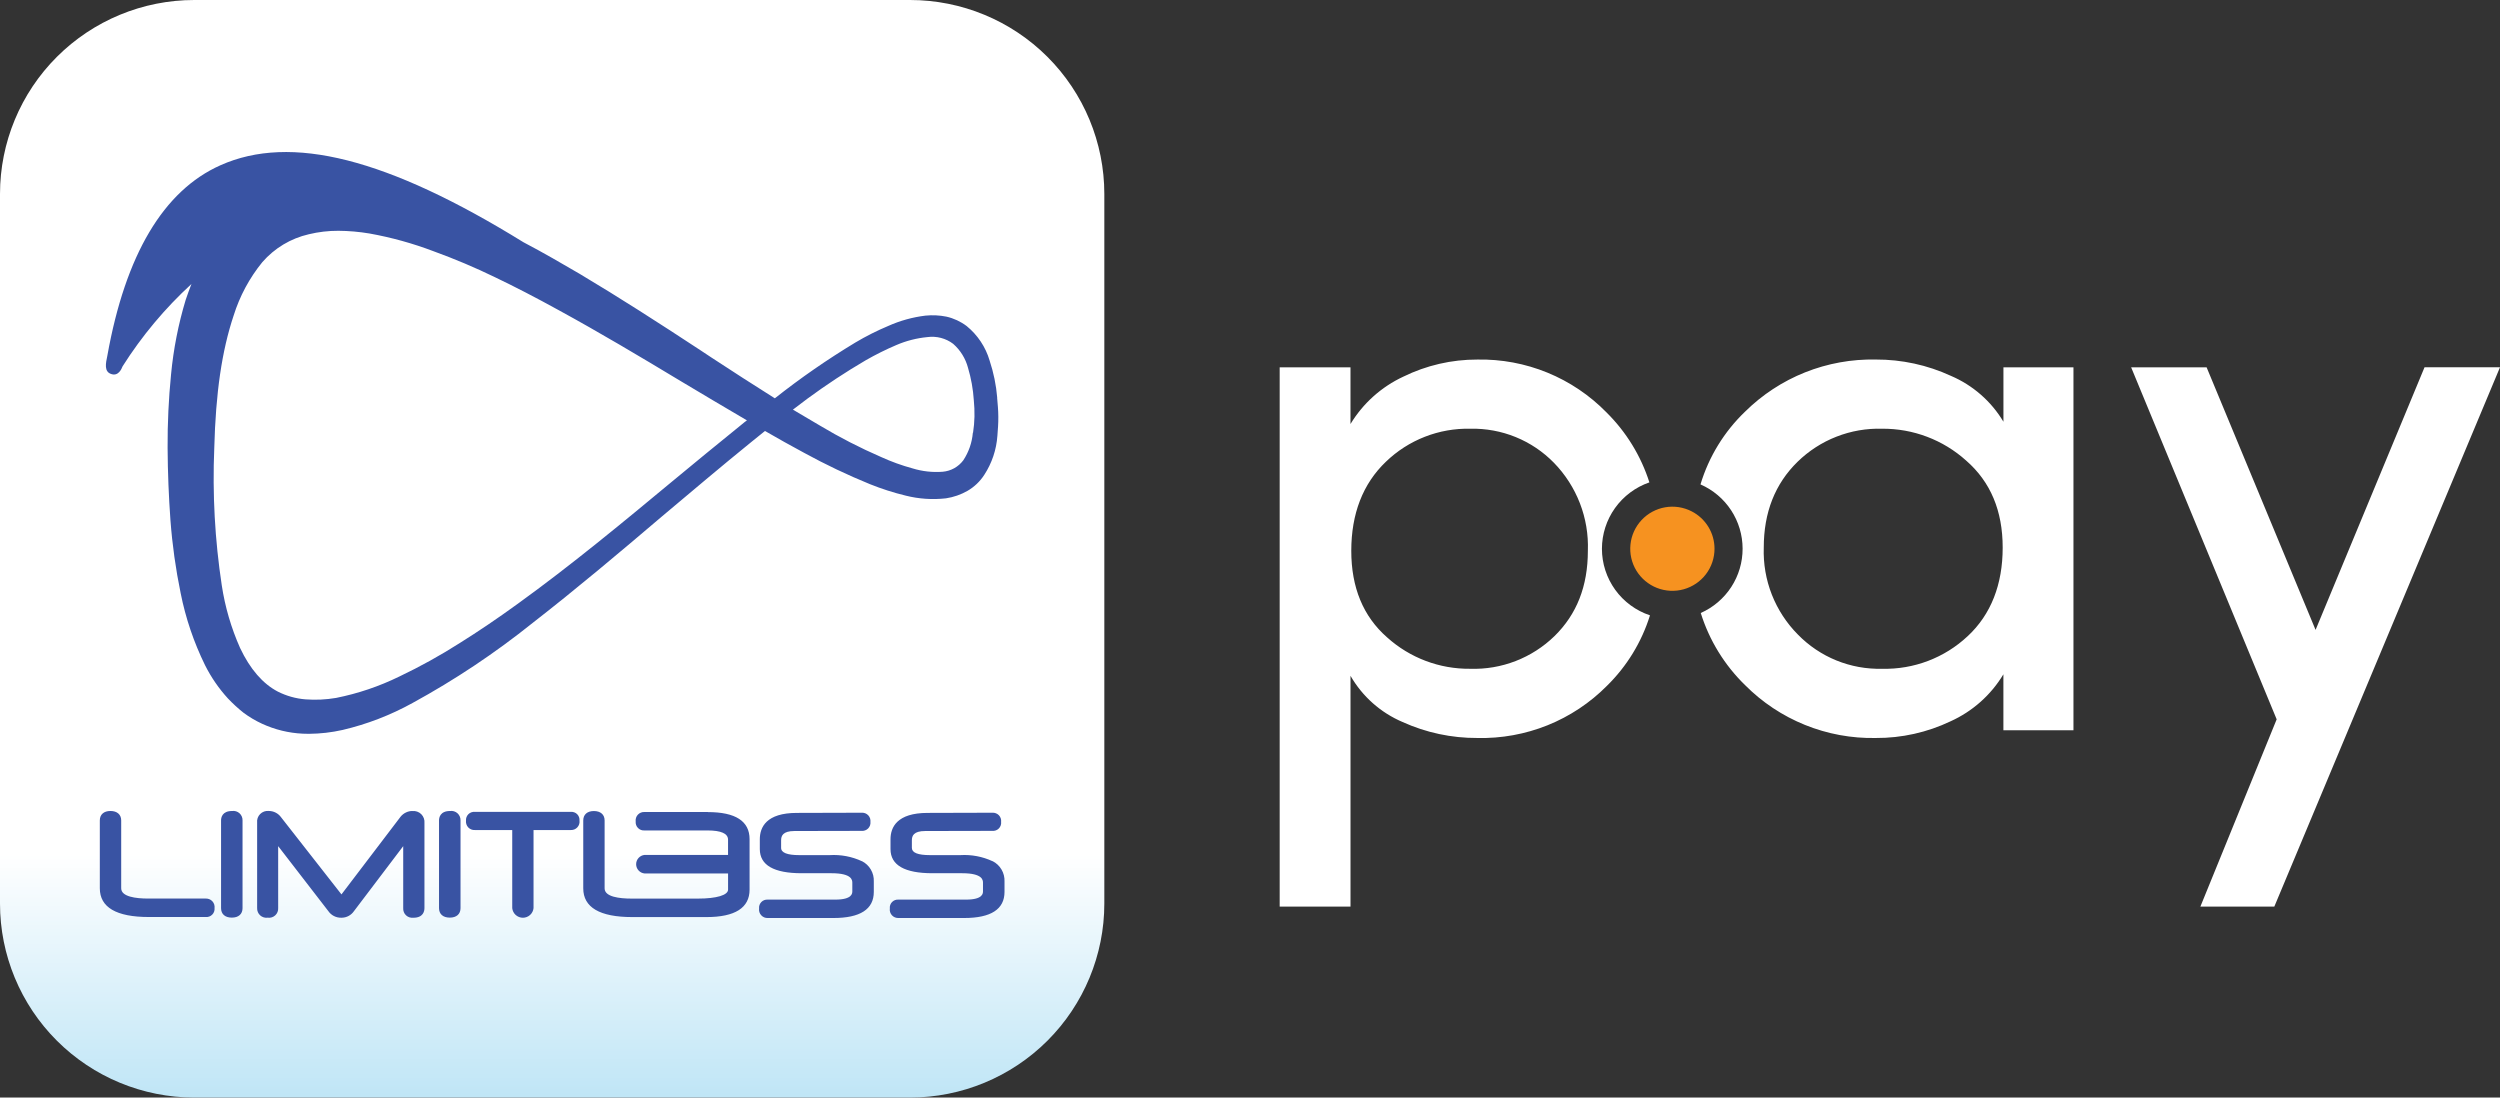
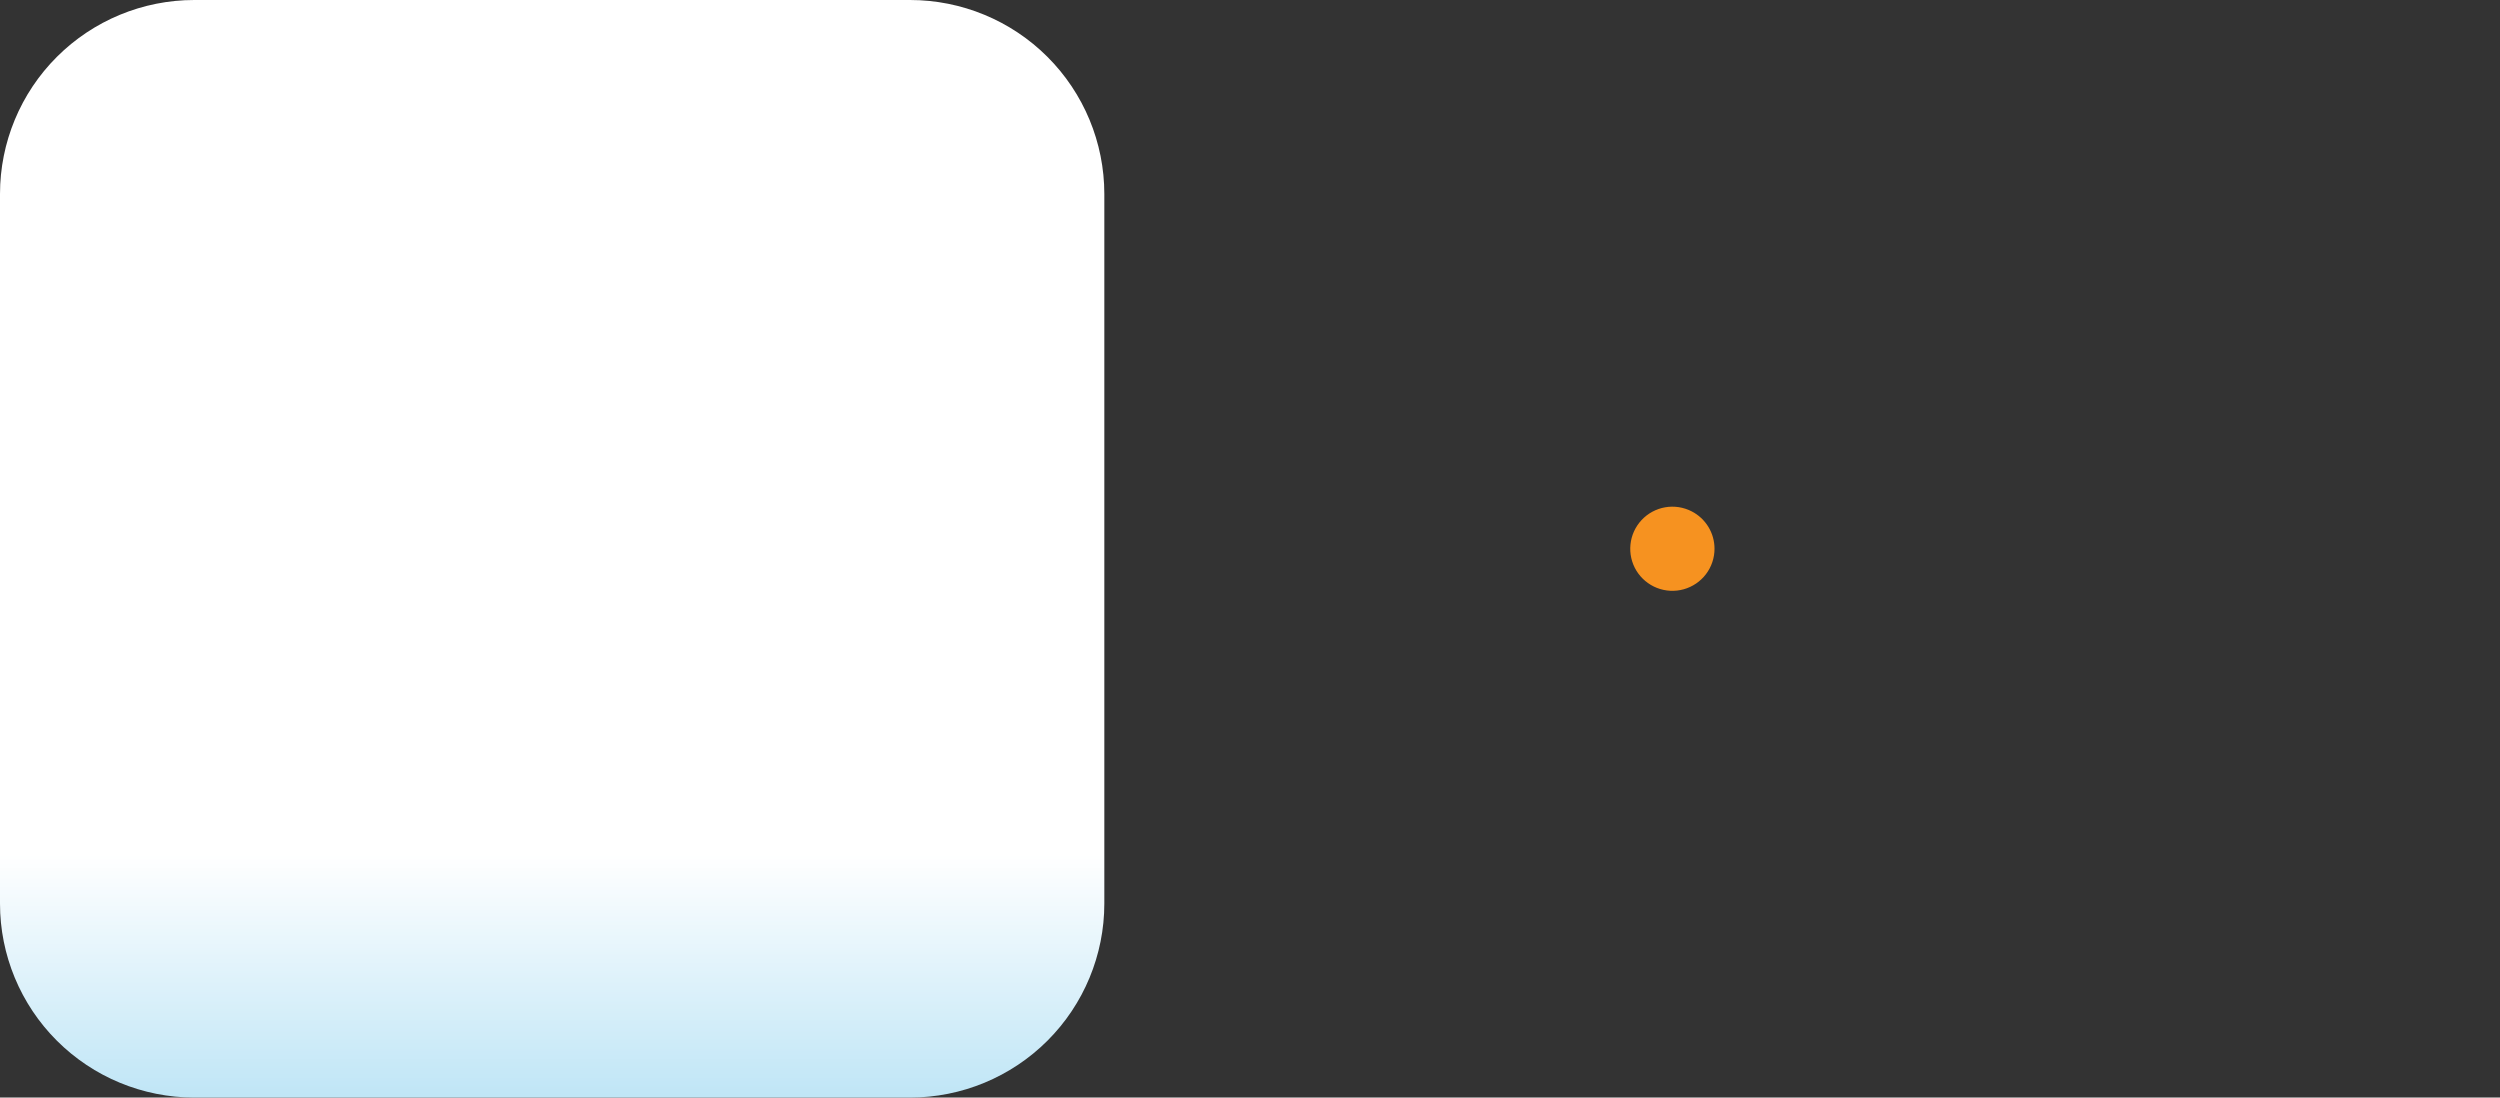
<svg xmlns="http://www.w3.org/2000/svg" width="123" height="54" viewBox="0 0 123 54" fill="none">
  <rect x="0" y="0" width="123" height="54" fill="#333333" stroke="none" />
-   <path d="M78.815 27C78.816 26.281 79.041 25.58 79.46 24.994C79.879 24.409 80.469 23.968 81.15 23.733C80.735 22.433 80.011 21.252 79.04 20.291C78.215 19.447 77.225 18.781 76.132 18.333C75.039 17.886 73.866 17.667 72.685 17.69C71.423 17.687 70.178 17.975 69.046 18.53C67.966 19.032 67.06 19.844 66.444 20.862V18.072H62.96V44.606H66.445V33.25C67.029 34.266 67.929 35.065 69.009 35.524C70.163 36.047 71.418 36.315 72.686 36.309C73.867 36.337 75.041 36.124 76.137 35.684C77.233 35.243 78.228 34.583 79.059 33.745C80.042 32.781 80.77 31.589 81.179 30.275C80.491 30.045 79.892 29.605 79.468 29.018C79.044 28.43 78.815 27.724 78.815 26.999V27ZM76.478 31.299C75.931 31.831 75.283 32.246 74.573 32.522C73.862 32.798 73.103 32.928 72.34 32.904C70.828 32.922 69.365 32.369 68.243 31.357C67.069 30.326 66.482 28.906 66.483 27.095C66.483 25.285 67.049 23.803 68.186 22.718C68.736 22.186 69.387 21.769 70.1 21.49C70.813 21.211 71.575 21.076 72.341 21.093C73.106 21.076 73.866 21.216 74.575 21.505C75.283 21.794 75.924 22.226 76.458 22.774C77.013 23.345 77.446 24.021 77.733 24.764C78.019 25.506 78.152 26.298 78.123 27.093C78.123 28.849 77.572 30.228 76.478 31.3V31.299ZM98.569 18.072V20.749C97.968 19.743 97.063 18.953 95.985 18.492C94.827 17.958 93.565 17.684 92.289 17.689C91.099 17.665 89.917 17.879 88.812 18.319C87.708 18.759 86.703 19.417 85.858 20.253C84.83 21.238 84.074 22.471 83.664 23.833C84.279 24.102 84.803 24.544 85.171 25.105C85.538 25.665 85.735 26.321 85.736 26.991C85.738 27.662 85.544 28.318 85.178 28.881C84.812 29.443 84.291 29.887 83.677 30.159C84.097 31.504 84.846 32.724 85.858 33.708C86.697 34.553 87.701 35.22 88.806 35.667C89.911 36.114 91.096 36.333 92.289 36.309C93.561 36.316 94.818 36.036 95.966 35.489C97.048 35 97.956 34.194 98.567 33.176V35.928H102.014V18.074H98.569V18.072ZM96.81 31.299C95.672 32.367 94.158 32.943 92.597 32.904C91.829 32.923 91.065 32.784 90.353 32.495C89.641 32.206 88.997 31.773 88.46 31.224C87.902 30.663 87.465 29.993 87.175 29.257C86.886 28.521 86.75 27.733 86.777 26.942C86.777 25.21 87.332 23.802 88.442 22.718C88.99 22.183 89.64 21.763 90.354 21.484C91.068 21.204 91.831 21.072 92.597 21.093C94.124 21.081 95.6 21.64 96.734 22.66C97.934 23.706 98.532 25.13 98.532 26.941C98.532 28.753 97.959 30.23 96.81 31.3V31.299ZM122.999 18.072L111.896 44.606H108.258L112.012 35.391L104.852 18.072H108.565L113.926 30.991L119.287 18.07H123L122.999 18.072Z" fill="white" />
  <path d="M84.354 27.001C84.354 27.452 84.206 27.891 83.932 28.251C83.659 28.61 83.275 28.87 82.84 28.992C82.405 29.114 81.942 29.09 81.521 28.925C81.1 28.759 80.746 28.461 80.51 28.076C80.275 27.69 80.173 27.238 80.219 26.789C80.264 26.34 80.456 25.919 80.764 25.588C81.072 25.258 81.48 25.037 81.925 24.959C82.37 24.882 82.829 24.952 83.231 25.159C83.57 25.333 83.854 25.597 84.052 25.922C84.251 26.247 84.355 26.62 84.354 27.001Z" fill="#F69220" />
  <path d="M9.56 0H44.773C47.308 0 49.74 1.006 51.533 2.796C53.325 4.586 54.333 7.014 54.333 9.545V44.455C54.333 46.986 53.325 49.414 51.533 51.204C49.74 52.994 47.308 54 44.773 54H9.56C7.024 54 4.593 52.994 2.8 51.204C1.007 49.414 0 46.986 0 44.455L0 9.545C0 7.014 1.007 4.586 2.8 2.796C4.593 1.006 7.024 0 9.56 0Z" fill="url(#paint0_linear_360_5092)" />
-   <path d="M10.556 44.68C10.562 44.739 10.554 44.798 10.534 44.854C10.514 44.909 10.482 44.959 10.44 45.001C10.398 45.043 10.348 45.075 10.293 45.095C10.237 45.115 10.178 45.122 10.119 45.117H7.32C5.724 45.117 4.911 44.641 4.911 43.704V40.363C4.911 40.074 5.109 39.9 5.434 39.9C5.759 39.9 5.963 40.074 5.963 40.363V43.704C5.963 44.12 6.685 44.209 7.289 44.209H10.119C10.18 44.206 10.241 44.216 10.297 44.239C10.354 44.261 10.405 44.297 10.447 44.341C10.488 44.386 10.52 44.439 10.539 44.497C10.557 44.555 10.563 44.617 10.556 44.677L10.556 44.68ZM11.419 39.901C10.93 39.901 10.876 40.226 10.876 40.364V44.68C10.876 44.973 11.074 45.147 11.405 45.147C11.736 45.147 11.933 44.973 11.933 44.68V40.364C11.935 40.298 11.923 40.232 11.897 40.172C11.871 40.111 11.832 40.056 11.783 40.012C11.734 39.968 11.676 39.935 11.613 39.916C11.549 39.897 11.483 39.892 11.417 39.901L11.419 39.901ZM20.286 39.901C20.178 39.901 20.071 39.926 19.974 39.973C19.871 40.021 19.782 40.092 19.711 40.179L16.8 44.005L13.83 40.211C13.761 40.115 13.67 40.036 13.564 39.982C13.459 39.927 13.341 39.899 13.222 39.899C13.145 39.891 13.066 39.901 12.993 39.927C12.92 39.954 12.853 39.996 12.798 40.052C12.743 40.107 12.702 40.174 12.676 40.248C12.651 40.321 12.642 40.4 12.651 40.477V44.678C12.648 44.745 12.66 44.812 12.686 44.874C12.712 44.936 12.751 44.992 12.801 45.037C12.851 45.082 12.91 45.115 12.975 45.135C13.039 45.154 13.107 45.16 13.174 45.15C13.24 45.16 13.307 45.154 13.371 45.134C13.434 45.114 13.493 45.08 13.542 45.035C13.591 44.99 13.629 44.935 13.654 44.873C13.679 44.811 13.69 44.744 13.686 44.678V41.63L16.151 44.823C16.222 44.927 16.317 45.011 16.429 45.069C16.541 45.126 16.665 45.155 16.791 45.152H16.811C16.929 45.151 17.046 45.121 17.151 45.065C17.256 45.009 17.346 44.928 17.413 44.831L19.838 41.631V44.68C19.834 44.746 19.844 44.811 19.868 44.873C19.892 44.934 19.929 44.989 19.977 45.034C20.025 45.079 20.082 45.113 20.144 45.133C20.207 45.154 20.273 45.16 20.338 45.153C20.827 45.153 20.883 44.824 20.883 44.68V40.493C20.89 40.413 20.881 40.333 20.853 40.257C20.826 40.182 20.782 40.114 20.726 40.057C20.669 40 20.6 39.957 20.524 39.931C20.448 39.904 20.367 39.894 20.288 39.903L20.286 39.901ZM22.144 39.901C21.655 39.901 21.6 40.226 21.6 40.364V44.68C21.6 44.973 21.798 45.147 22.129 45.147C22.46 45.147 22.658 44.973 22.658 44.68V40.364C22.66 40.298 22.648 40.232 22.622 40.172C22.596 40.111 22.557 40.056 22.508 40.012C22.459 39.968 22.4 39.935 22.337 39.916C22.274 39.897 22.207 39.892 22.142 39.901L22.144 39.901ZM28.079 39.944H23.364C23.306 39.939 23.248 39.946 23.193 39.965C23.138 39.984 23.088 40.016 23.047 40.056C23.005 40.097 22.973 40.146 22.952 40.201C22.931 40.255 22.923 40.313 22.927 40.371C22.92 40.432 22.926 40.493 22.945 40.551C22.963 40.609 22.995 40.663 23.036 40.707C23.078 40.752 23.129 40.786 23.186 40.809C23.242 40.832 23.303 40.842 23.364 40.838H25.202V44.68C25.215 44.81 25.276 44.93 25.373 45.017C25.47 45.104 25.596 45.153 25.726 45.153C25.857 45.153 25.982 45.104 26.079 45.017C26.176 44.93 26.237 44.81 26.25 44.68V40.838H28.08C28.141 40.841 28.201 40.831 28.258 40.808C28.314 40.785 28.364 40.75 28.405 40.706C28.447 40.661 28.477 40.608 28.496 40.55C28.514 40.492 28.519 40.431 28.511 40.371C28.516 40.313 28.508 40.256 28.488 40.201C28.468 40.147 28.437 40.098 28.396 40.057C28.355 40.016 28.305 39.985 28.251 39.966C28.196 39.946 28.138 39.939 28.081 39.944L28.079 39.944ZM34.827 39.951H31.712C31.652 39.947 31.591 39.957 31.534 39.979C31.477 40.001 31.426 40.036 31.385 40.08C31.343 40.124 31.311 40.177 31.293 40.235C31.274 40.293 31.268 40.354 31.275 40.414C31.27 40.473 31.277 40.533 31.297 40.589C31.316 40.645 31.348 40.696 31.39 40.738C31.432 40.781 31.482 40.813 31.538 40.834C31.594 40.855 31.653 40.863 31.712 40.858H34.805C35.479 40.858 35.82 41.009 35.82 41.314V42.062H31.712C31.599 42.074 31.494 42.126 31.417 42.211C31.34 42.295 31.298 42.405 31.298 42.519C31.298 42.632 31.34 42.742 31.417 42.826C31.494 42.911 31.599 42.964 31.712 42.974H35.821V43.768C35.821 44.041 35.256 44.211 34.341 44.211H31.074C30.466 44.211 29.747 44.124 29.747 43.707V40.366C29.747 40.077 29.546 39.903 29.219 39.903C28.892 39.903 28.696 40.077 28.696 40.366V43.707C28.696 44.642 29.505 45.12 31.105 45.12H34.762C36.166 45.12 36.879 44.663 36.879 43.771V41.287C36.879 40.4 36.188 39.955 34.827 39.955V39.951ZM42.409 42.373C41.913 42.142 41.367 42.039 40.821 42.072H39.325C38.734 42.072 38.431 41.953 38.431 41.718V41.346C38.431 41.131 38.507 40.886 39.09 40.886L42.389 40.879C42.448 40.884 42.508 40.876 42.564 40.855C42.62 40.835 42.67 40.802 42.712 40.76C42.754 40.718 42.786 40.666 42.806 40.61C42.825 40.554 42.832 40.494 42.826 40.435C42.832 40.376 42.825 40.316 42.806 40.259C42.786 40.203 42.755 40.151 42.713 40.108C42.671 40.066 42.62 40.032 42.565 40.011C42.509 39.99 42.449 39.982 42.389 39.986L39.205 39.995C37.7 39.995 37.383 40.702 37.383 41.291V41.778C37.383 42.566 38.074 42.963 39.44 42.963H40.913C41.934 42.963 41.934 43.317 41.934 43.435V43.848C41.934 43.95 41.934 44.261 41.096 44.261H37.775C37.717 44.257 37.658 44.265 37.604 44.285C37.549 44.305 37.499 44.337 37.459 44.379C37.418 44.421 37.387 44.471 37.367 44.526C37.348 44.581 37.341 44.64 37.347 44.698C37.339 44.758 37.344 44.818 37.362 44.876C37.38 44.934 37.411 44.987 37.452 45.031C37.492 45.076 37.542 45.111 37.598 45.135C37.654 45.158 37.715 45.169 37.775 45.166H41.006C42.324 45.166 42.991 44.733 42.991 43.883V43.367C43 43.163 42.95 42.96 42.846 42.783C42.743 42.606 42.591 42.462 42.408 42.369L42.409 42.373ZM48.836 42.373C48.34 42.142 47.795 42.039 47.249 42.072H45.758C45.163 42.072 44.866 41.954 44.864 41.718V41.346C44.864 41.131 44.94 40.886 45.523 40.886L48.822 40.879C48.881 40.884 48.941 40.876 48.996 40.856C49.052 40.835 49.103 40.802 49.144 40.76C49.186 40.717 49.217 40.666 49.236 40.61C49.255 40.554 49.262 40.494 49.255 40.435C49.262 40.376 49.255 40.316 49.236 40.26C49.217 40.204 49.185 40.152 49.144 40.109C49.102 40.066 49.052 40.033 48.996 40.012C48.941 39.991 48.881 39.982 48.822 39.986L45.638 39.995C44.133 39.995 43.813 40.702 43.813 41.291V41.778C43.813 42.566 44.507 42.963 45.873 42.963H47.342C48.363 42.963 48.363 43.317 48.363 43.435V43.848C48.363 43.95 48.363 44.261 47.529 44.261H44.208C44.149 44.256 44.091 44.264 44.036 44.284C43.981 44.305 43.931 44.337 43.89 44.379C43.849 44.42 43.818 44.47 43.799 44.526C43.78 44.581 43.773 44.639 43.78 44.698C43.771 44.758 43.776 44.819 43.794 44.876C43.812 44.934 43.843 44.987 43.883 45.032C43.924 45.077 43.975 45.112 44.031 45.135C44.087 45.158 44.147 45.169 44.208 45.166H47.437C48.755 45.166 49.422 44.733 49.422 43.883V43.367C49.43 43.163 49.38 42.96 49.276 42.783C49.173 42.606 49.02 42.462 48.838 42.369L48.836 42.373ZM49.063 19.571C49.012 18.948 48.886 18.334 48.689 17.74C48.493 17.073 48.099 16.482 47.56 16.042C47.265 15.819 46.925 15.661 46.564 15.579C46.224 15.511 45.875 15.494 45.53 15.529C44.898 15.606 44.282 15.777 43.701 16.037C43.143 16.271 42.603 16.544 42.083 16.853C40.706 17.684 39.383 18.6 38.122 19.597C37.069 18.938 36.02 18.254 34.979 17.575L34.454 17.227C32.367 15.857 30.468 14.635 28.514 13.47C27.689 12.988 26.723 12.426 25.752 11.917C19.057 7.783 14.315 6.579 10.843 8.132C8.044 9.381 6.173 12.529 5.283 17.492C5.2 17.878 5.112 18.291 5.479 18.404C5.822 18.519 5.98 18.156 6.031 18.024C6.977 16.53 8.116 15.168 9.42 13.972C9.324 14.213 9.229 14.478 9.134 14.758C8.774 15.951 8.534 17.177 8.416 18.417C8.297 19.617 8.24 20.823 8.246 22.029C8.253 23.252 8.303 24.449 8.386 25.596C8.476 26.801 8.644 27.999 8.888 29.183C9.132 30.411 9.536 31.601 10.087 32.725C10.386 33.322 10.766 33.874 11.216 34.366C11.455 34.618 11.712 34.854 11.985 35.07C12.268 35.28 12.572 35.46 12.893 35.608C13.523 35.899 14.204 36.065 14.898 36.097C14.993 36.104 15.101 36.104 15.201 36.104C15.759 36.1 16.315 36.036 16.859 35.913C18.059 35.631 19.215 35.185 20.293 34.589C22.377 33.451 24.355 32.132 26.207 30.647C28.384 28.954 30.517 27.155 32.579 25.399C34.014 24.195 35.492 22.94 36.977 21.737C37.192 21.559 37.415 21.381 37.637 21.204C38.272 21.572 38.919 21.933 39.566 22.281C40.615 22.855 41.695 23.37 42.802 23.821C43.374 24.051 43.962 24.24 44.561 24.385C45.207 24.548 45.878 24.593 46.541 24.518C46.914 24.462 47.273 24.337 47.601 24.15C47.935 23.956 48.217 23.687 48.426 23.363C48.802 22.787 49.025 22.123 49.072 21.437C49.092 21.159 49.123 20.828 49.117 20.5C49.117 20.182 49.085 19.878 49.059 19.568L49.063 19.571ZM36.618 20.781L36.37 20.984C35.258 21.878 34.16 22.79 33.068 23.69C30.625 25.718 28.092 27.815 25.485 29.698C24.463 30.44 23.53 31.068 22.628 31.633C21.668 32.245 20.672 32.797 19.645 33.286C18.657 33.769 17.612 34.123 16.534 34.338C16.035 34.423 15.528 34.447 15.024 34.408C14.552 34.37 14.093 34.24 13.671 34.028C12.932 33.642 12.306 32.925 11.811 31.878C11.375 30.896 11.072 29.86 10.911 28.798C10.572 26.565 10.448 24.304 10.542 22.047C10.612 19.329 10.916 17.257 11.495 15.525C11.794 14.569 12.272 13.678 12.904 12.901C13.502 12.211 14.304 11.729 15.195 11.525C15.671 11.41 16.158 11.353 16.648 11.355C17.161 11.358 17.672 11.403 18.178 11.488C19.253 11.681 20.309 11.973 21.33 12.361C22.361 12.735 23.372 13.162 24.358 13.641C25.311 14.097 26.332 14.624 27.495 15.264C29.482 16.349 31.474 17.534 33.5 18.756C34.579 19.401 35.645 20.036 36.749 20.682C36.704 20.72 36.666 20.744 36.621 20.778L36.618 20.781ZM47.871 21.289L47.864 21.295C47.823 21.777 47.662 22.242 47.395 22.646C47.275 22.806 47.123 22.939 46.948 23.037C46.773 23.134 46.579 23.193 46.38 23.21C45.879 23.248 45.375 23.192 44.895 23.044C44.366 22.9 43.85 22.713 43.352 22.486C42.312 22.034 41.303 21.516 40.331 20.933C39.893 20.673 39.449 20.414 39.012 20.154C39.247 19.97 39.481 19.793 39.716 19.621C40.641 18.94 41.6 18.308 42.591 17.727C43.078 17.448 43.58 17.198 44.096 16.978C44.583 16.768 45.099 16.636 45.626 16.585C46.076 16.524 46.533 16.642 46.895 16.916C47.251 17.228 47.505 17.638 47.626 18.095C47.78 18.613 47.876 19.147 47.911 19.686C47.938 19.956 47.949 20.226 47.944 20.497C47.938 20.762 47.915 21.027 47.874 21.289L47.871 21.289Z" fill="#3953A3" />
  <defs>
    <linearGradient id="paint0_linear_360_5092" x1="27.166" y1="122.472" x2="27.166" y2="19.332" gradientUnits="userSpaceOnUse">
      <stop offset="0.39" stop-color="#29A9E1" />
      <stop offset="0.78" stop-color="white" />
    </linearGradient>
  </defs>
</svg>